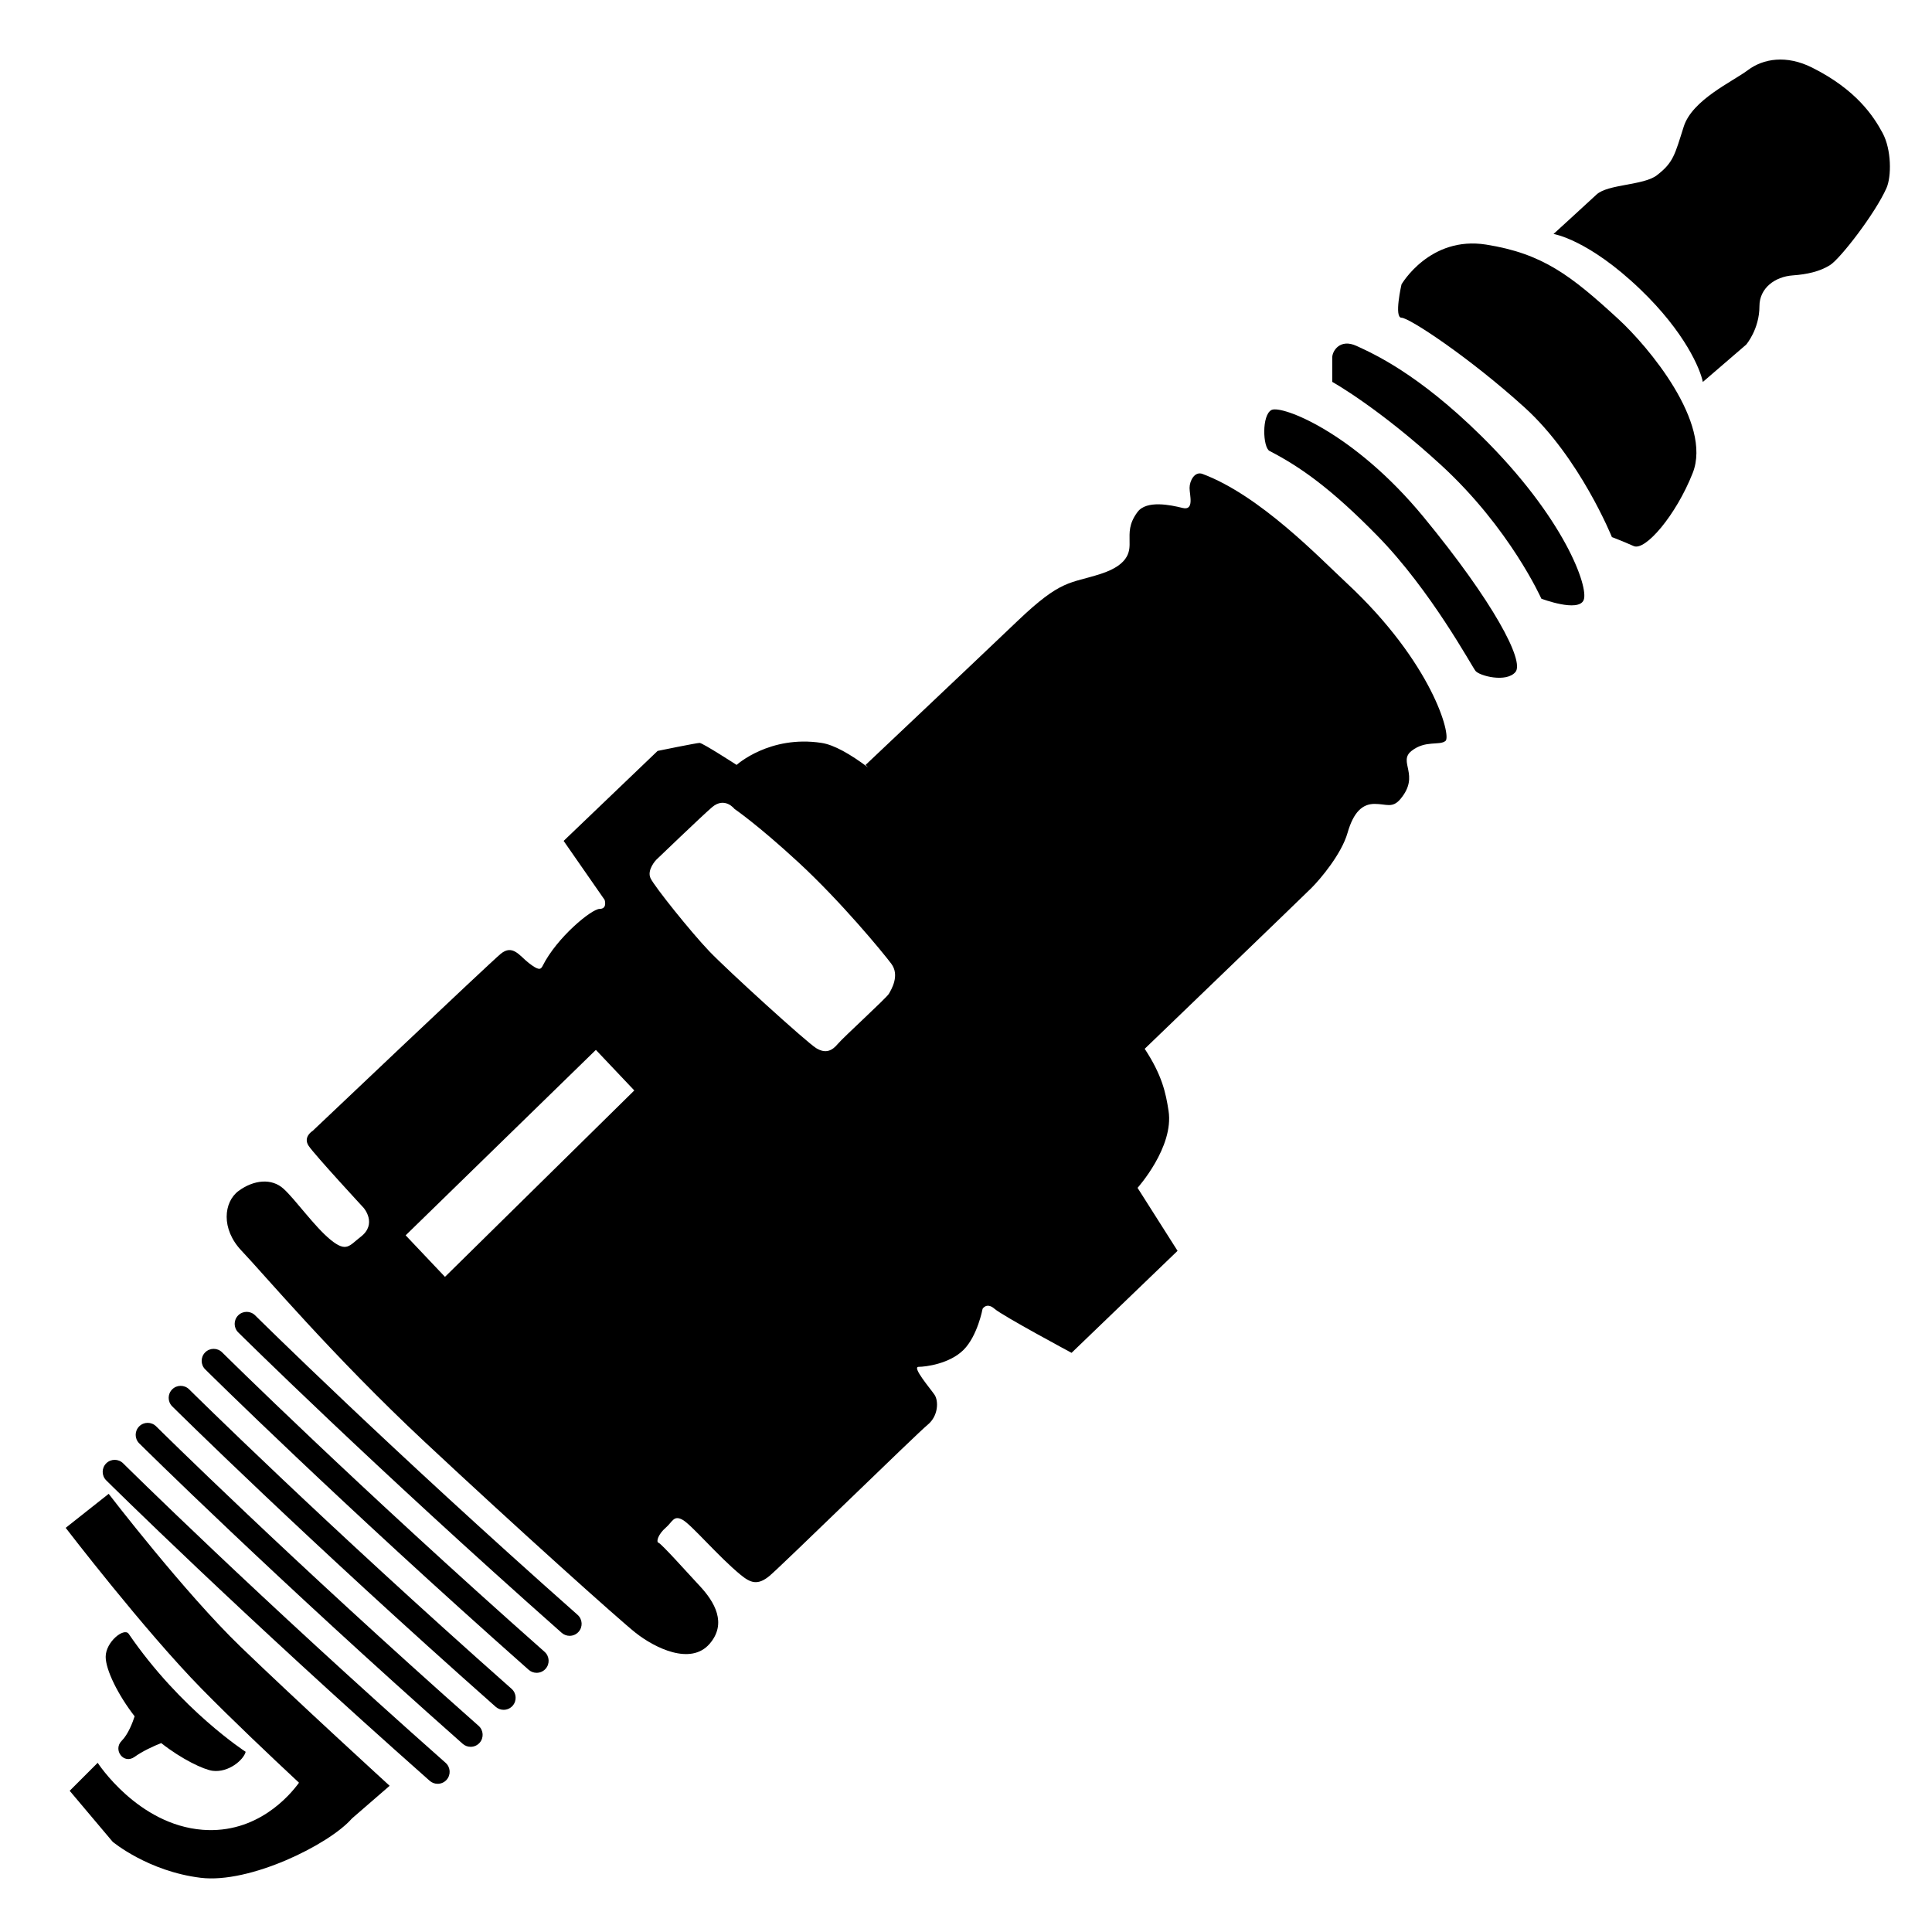
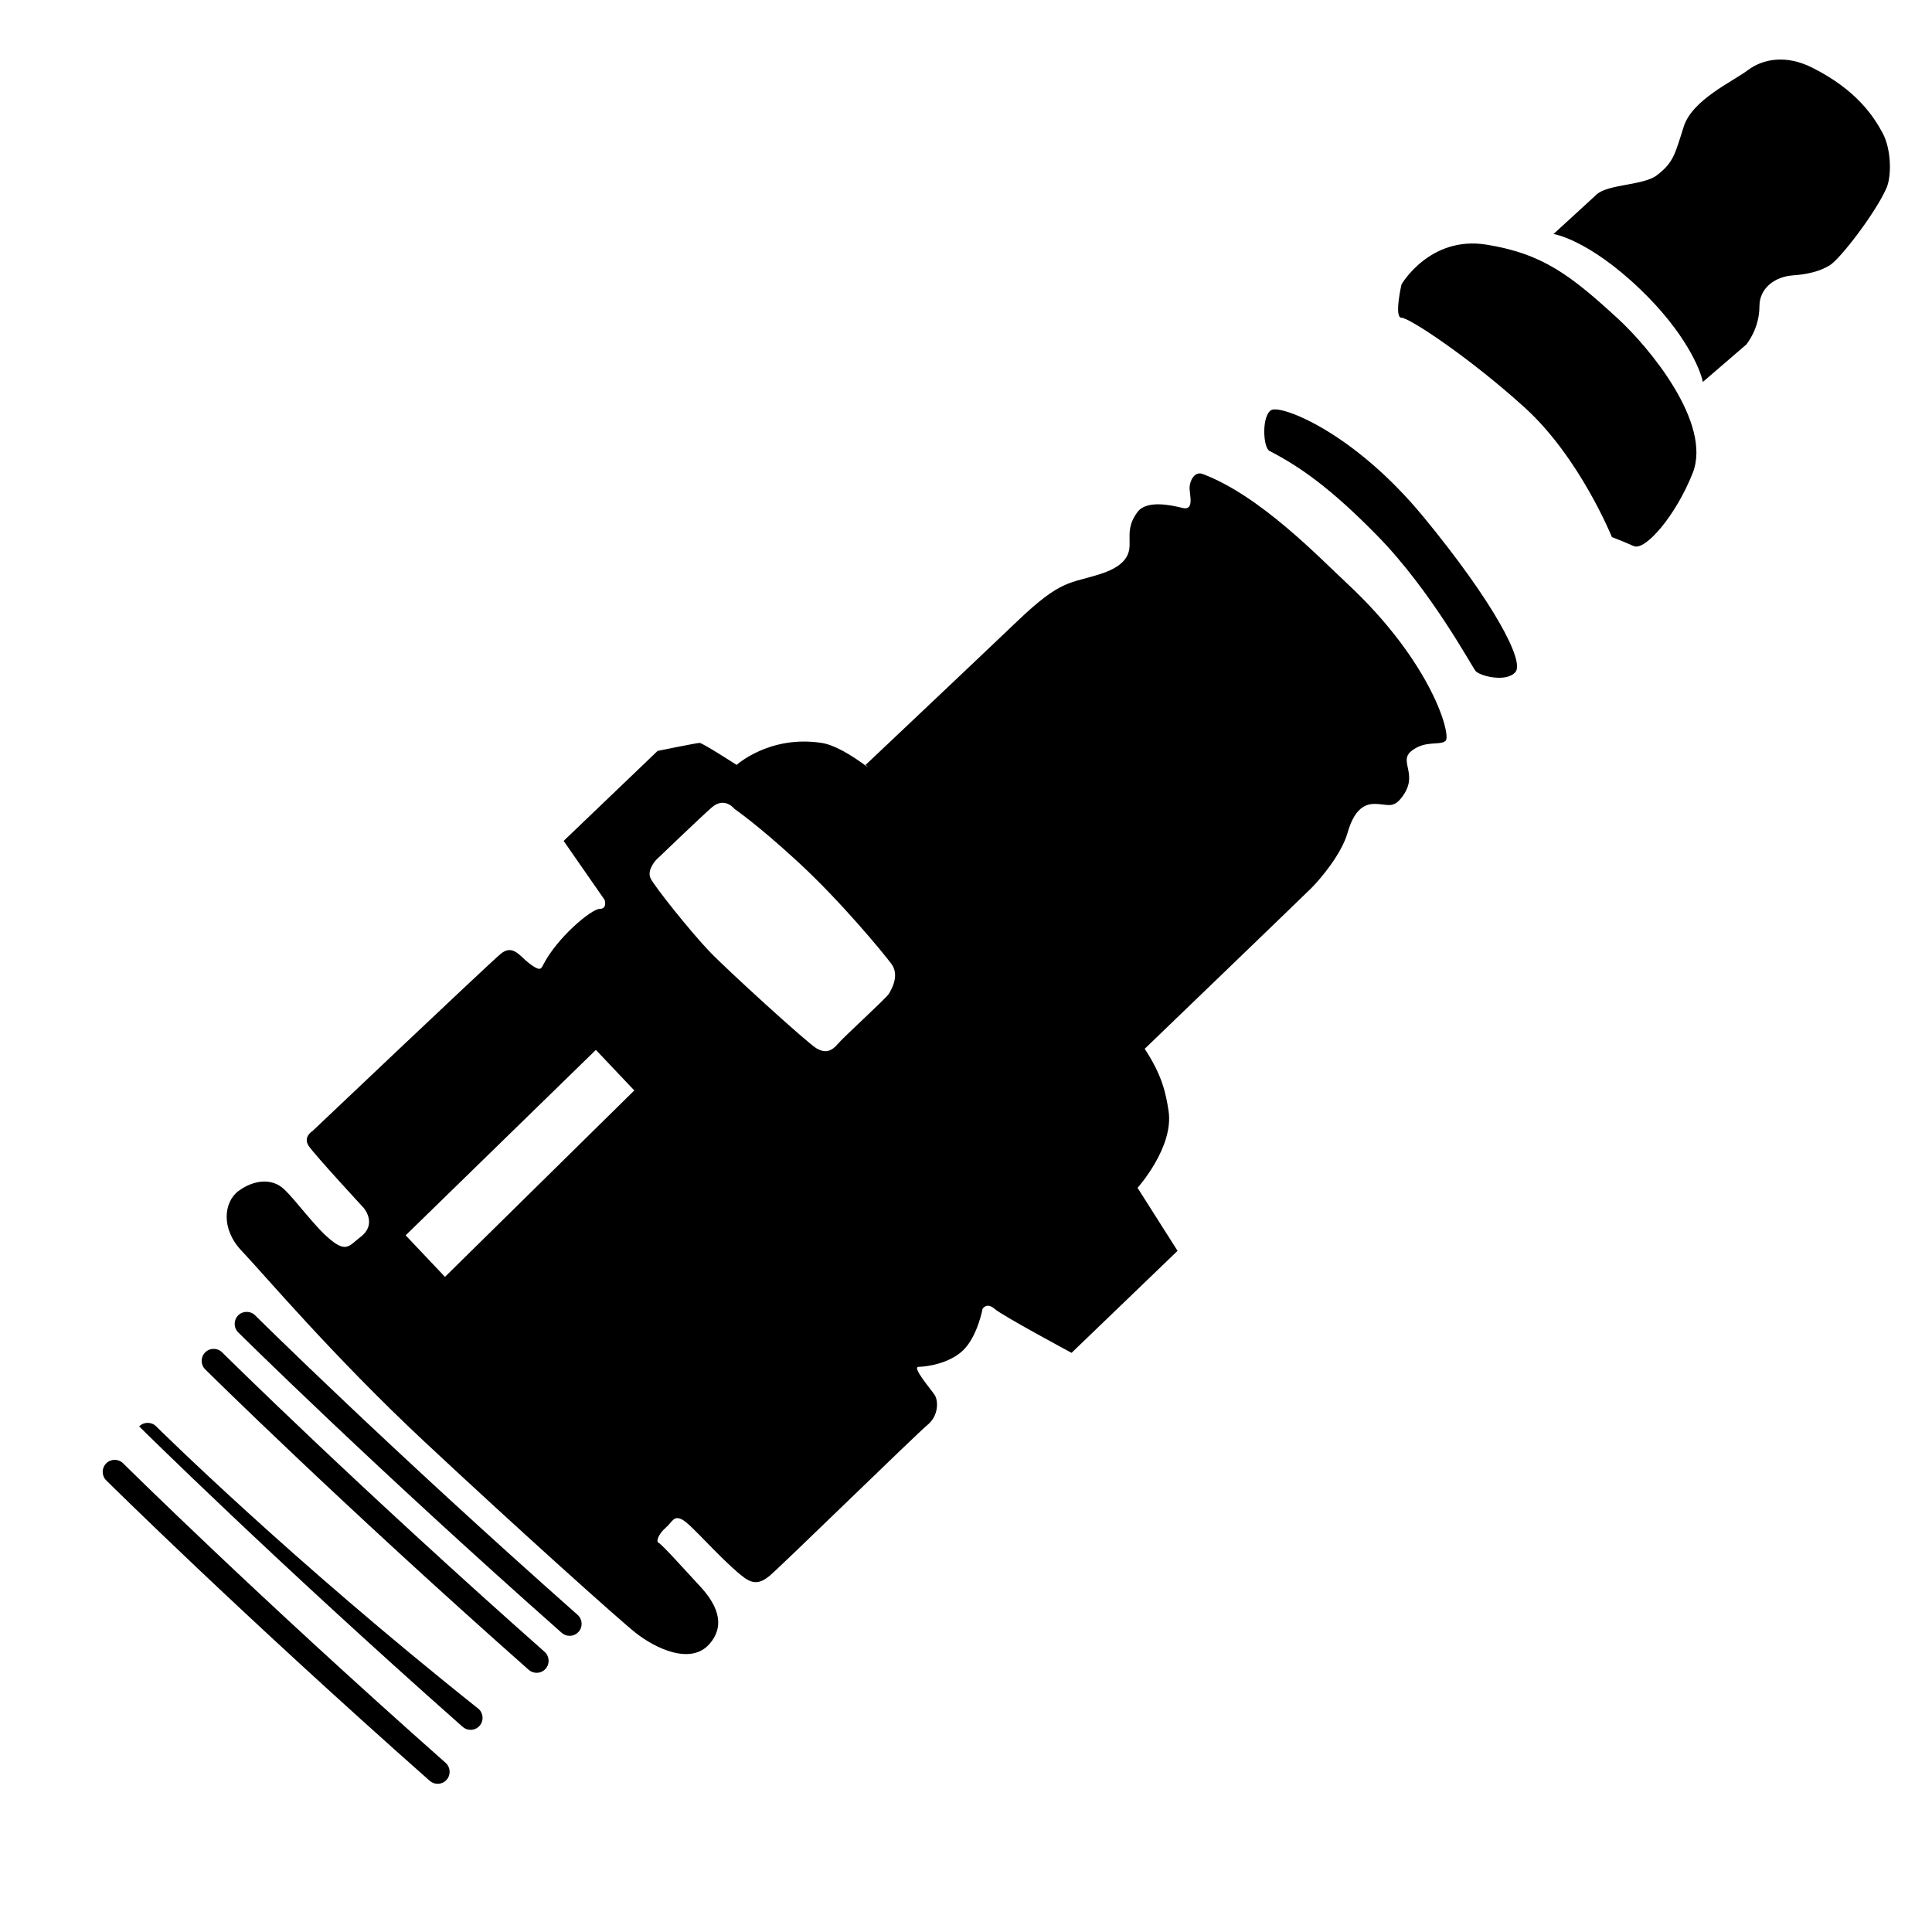
<svg xmlns="http://www.w3.org/2000/svg" height="100px" width="100px" fill="#000000" version="1.1" x="0px" y="0px" viewBox="0 0 500 500" style="enable-background:new 0 0 500 500;" xml:space="preserve">
  <g>
    <g>
      <path d="M329.076,106.097c-2.588,1.294-2.269,9.706-0.518,10.61c8.022,4.14,16.044,9.833,27.947,21.995    c13.882,14.183,24.324,33.64,25.359,34.934c1.035,1.294,8.022,3.105,10.351,0.259c2.329-2.846-5.693-18.114-23.807-40.109    S331.664,104.803,329.076,106.097z" />
      <path d="M348.484,150.864c-7.102-6.606-22.388-22.628-37.263-28.206c-2.07-0.776-3.364,1.811-3.364,3.623s1.294,5.952-1.811,5.175    c-3.105-0.776-9.316-2.07-11.645,1.035c-2.329,3.105-2.07,5.434-2.07,7.504s0.518,5.952-7.504,8.539    c-8.022,2.588-10.092,1.294-21.478,12.162c-11.386,10.868-39.333,37.263-39.333,37.263l0.606,0.626    c-4.586-3.43-8.764-5.823-11.992-6.319c-13.456-2.07-21.995,5.693-21.995,5.693s-8.798-5.693-9.574-5.693    s-10.868,2.07-10.868,2.07l-24.324,23.289l10.61,15.267c0,0,0.776,2.329-1.294,2.329s-11.072,7.394-14.75,14.75    c-0.518,1.035-1.063,1.214-3.623-0.776c-2.329-1.811-4.14-4.917-7.246-2.329c-3.105,2.588-48.649,45.802-48.649,45.802    s-2.588,1.553-1.035,3.882c1.553,2.329,14.232,16.044,14.232,16.044s3.623,4.14-0.776,7.504c-2.907,2.223-3.623,4.14-7.763,0.776    s-9.057-10.351-12.162-13.197c-3.105-2.846-7.763-2.329-11.645,0.518s-4.658,9.833,0.776,15.526s23.548,27.171,47.355,49.425    s50.418,46.123,54.6,49.425c4.917,3.882,14.232,8.539,19.149,2.846c4.57-5.291,1.294-10.868-2.588-15.009    c-2.854-3.044-9.833-10.868-10.61-11.127c-0.776-0.259,0-2.329,1.811-3.882c1.811-1.553,2.07-3.364,4.399-2.07    c2.329,1.294,9.316,9.574,15.009,14.232c2.549,2.086,4.399,2.846,7.504,0.259c3.105-2.588,38.039-36.745,40.886-39.074    c2.846-2.329,2.846-6.21,1.811-7.763c-1.035-1.553-5.952-7.246-4.14-7.246c1.811,0,8.022-0.776,11.645-4.399    c3.623-3.623,4.917-10.61,4.917-10.61s1.035-1.811,3.105,0c2.07,1.811,19.925,11.386,19.925,11.386l27.43-26.395l-10.351-16.302    c0,0,9.465-10.545,8.022-19.925c-0.734-4.768-1.703-9.25-6.173-16.06c4.9-4.717,41.006-39.475,43.177-41.645    c2.329-2.329,7.763-8.798,9.316-14.232c1.553-5.434,3.882-7.504,6.987-7.504c3.105,0,4.619,1.236,6.728-1.294    c5.175-6.21-0.776-9.574,2.846-12.421s7.246-1.294,8.798-2.588C375.655,190.456,370.738,171.566,348.484,150.864z M115.159,330.45    l-10.177-10.748l49.231-47.992l9.941,10.498L115.159,330.45z M230.04,257.194c-0.62,1.082-11.782,11.253-13.228,12.984    c-1.447,1.731-3.101,2.597-5.581,1.082c-2.48-1.515-22.943-20.125-27.697-25.102s-14.136-16.696-15.169-18.86    c-1.033-2.164,1.447-4.761,1.447-4.761s12.062-11.586,14.469-13.633c3.307-2.813,5.788,0.433,5.788,0.433    s6.075,4.145,16.616,13.883c10.916,10.084,21.703,23.155,23.976,26.184C232.934,252.433,230.66,256.112,230.04,257.194z" />
      <path d="M487.214,34.418c-2.324-4.316-6.79-11.197-18.26-16.933c-6.64-3.32-12.617-2.324-16.601,0.664    c-3.984,2.988-14.393,7.67-16.601,14.608c-2.324,7.304-2.656,9.296-6.972,12.616c-3.431,2.639-12.676,2.258-15.605,4.98    c-3.363,3.126-11.126,10.199-11.126,10.199s8.971,1.38,22.479,14.349c11.56,11.099,15.5,20.629,16.164,23.949l11.214-9.661    c0,0,3.435-3.975,3.435-9.951c0-4.66,3.984-7.636,8.632-7.968c3.703-0.264,6.972-0.996,9.628-2.656    c2.656-1.66,11.691-13.357,14.609-19.921C489.538,45.707,489.538,38.734,487.214,34.418z" />
-       <path d="M351.09,89.532c-4.316-1.992-6.308,1.328-6.308,2.988c0,1.66,0,6.308,0,6.308s11.952,6.64,28.221,21.581    c17.811,16.357,25.897,34.529,25.897,34.529s9.628,3.652,10.957,0.332c1.328-3.32-4.98-21.249-26.561-42.498    C366.887,96.618,355.406,91.524,351.09,89.532z" />
      <path d="M418.82,82.56c-12.284-11.288-19.589-16.933-34.197-19.257c-14.608-2.324-21.913,10.292-21.913,10.292    s-1.992,8.632,0,8.632s17.597,10.292,31.873,23.241c14.276,12.948,22.577,33.533,22.577,33.533s2.656,0.996,5.644,2.324    c2.988,1.328,10.957-7.968,15.273-18.925C443.173,109.464,426.601,89.71,418.82,82.56z" />
-       <path d="M62.285,426.195c-14.491-13.974-34.158-39.592-34.158-39.592L17,395.402c0,0,20.443,26.653,35.193,41.662    c7.764,7.9,17.604,17.232,25.187,24.301c-2.368,3.264-10.827,13.27-24.928,12.185c-16.82-1.294-27.171-17.338-27.171-17.338    l-7.246,7.246l11.127,13.197c0,0,9.149,7.648,22.772,9.316c12.68,1.553,33.123-8.539,39.074-15.267    c0.016-0.018,0.026-0.036,0.042-0.054l9.791-8.486C100.841,462.164,76.776,440.169,62.285,426.195z" />
-       <path d="M34.855,454.66c1.92-1.396,4.895-2.79,6.87-3.551c5.25,4.154,11.012,6.886,13.314,7.174    c4.14,0.518,8.022-2.846,8.539-4.917c0,0-16.82-10.868-30.276-30.535c-1.169-1.709-5.952,2.07-5.952,5.952    c0,3.407,3.254,9.953,7.492,15.395c-0.491,1.529-1.641,4.63-3.352,6.342C29.162,452.849,32.009,456.73,34.855,454.66z" />
      <path d="M66.025,340.408c-1.217-1.208-3.184-1.2-4.391,0.017c-1.209,1.218-1.201,3.184,0.016,4.392    c0.343,0.34,34.786,34.462,83.712,77.752c0.591,0.523,1.325,0.78,2.057,0.78c0.858,0,1.713-0.354,2.327-1.048    c1.136-1.284,1.016-3.247-0.268-4.383C100.694,374.753,66.365,340.747,66.025,340.408z" />
      <path d="M57.485,349.983c-1.217-1.208-3.184-1.2-4.391,0.017c-1.209,1.218-1.201,3.184,0.016,4.391    c0.343,0.34,34.786,34.462,83.712,77.752c0.591,0.523,1.325,0.78,2.057,0.78c0.858,0,1.713-0.354,2.327-1.048    c1.136-1.284,1.016-3.247-0.268-4.383C92.154,384.328,57.826,350.322,57.485,349.983z" />
-       <path d="M48.946,359.557c-1.217-1.208-3.184-1.2-4.391,0.017c-1.209,1.218-1.201,3.184,0.016,4.392    c0.343,0.34,34.786,34.462,83.712,77.752c0.591,0.523,1.325,0.78,2.057,0.78c0.858,0,1.713-0.354,2.327-1.048    c1.136-1.284,1.016-3.247-0.268-4.383C83.615,393.902,49.287,359.896,48.946,359.557z" />
-       <path d="M40.407,369.132c-1.217-1.208-3.184-1.2-4.391,0.017c-1.209,1.218-1.201,3.184,0.016,4.392    c0.343,0.34,34.786,34.462,83.712,77.752c0.591,0.523,1.325,0.78,2.057,0.78c0.858,0,1.713-0.354,2.327-1.048    c1.136-1.284,1.016-3.247-0.268-4.383C75.076,403.477,40.747,369.471,40.407,369.132z" />
+       <path d="M40.407,369.132c-1.217-1.208-3.184-1.2-4.391,0.017c0.343,0.34,34.786,34.462,83.712,77.752c0.591,0.523,1.325,0.78,2.057,0.78c0.858,0,1.713-0.354,2.327-1.048    c1.136-1.284,1.016-3.247-0.268-4.383C75.076,403.477,40.747,369.471,40.407,369.132z" />
      <path d="M31.867,378.706c-1.217-1.208-3.184-1.2-4.391,0.017c-1.209,1.218-1.201,3.184,0.016,4.392    c0.343,0.34,34.786,34.462,83.712,77.752c0.591,0.523,1.325,0.78,2.057,0.78c0.858,0,1.713-0.354,2.327-1.048    c1.136-1.284,1.016-3.247-0.268-4.383C66.536,413.051,32.208,379.045,31.867,378.706z" />
    </g>
  </g>
</svg>